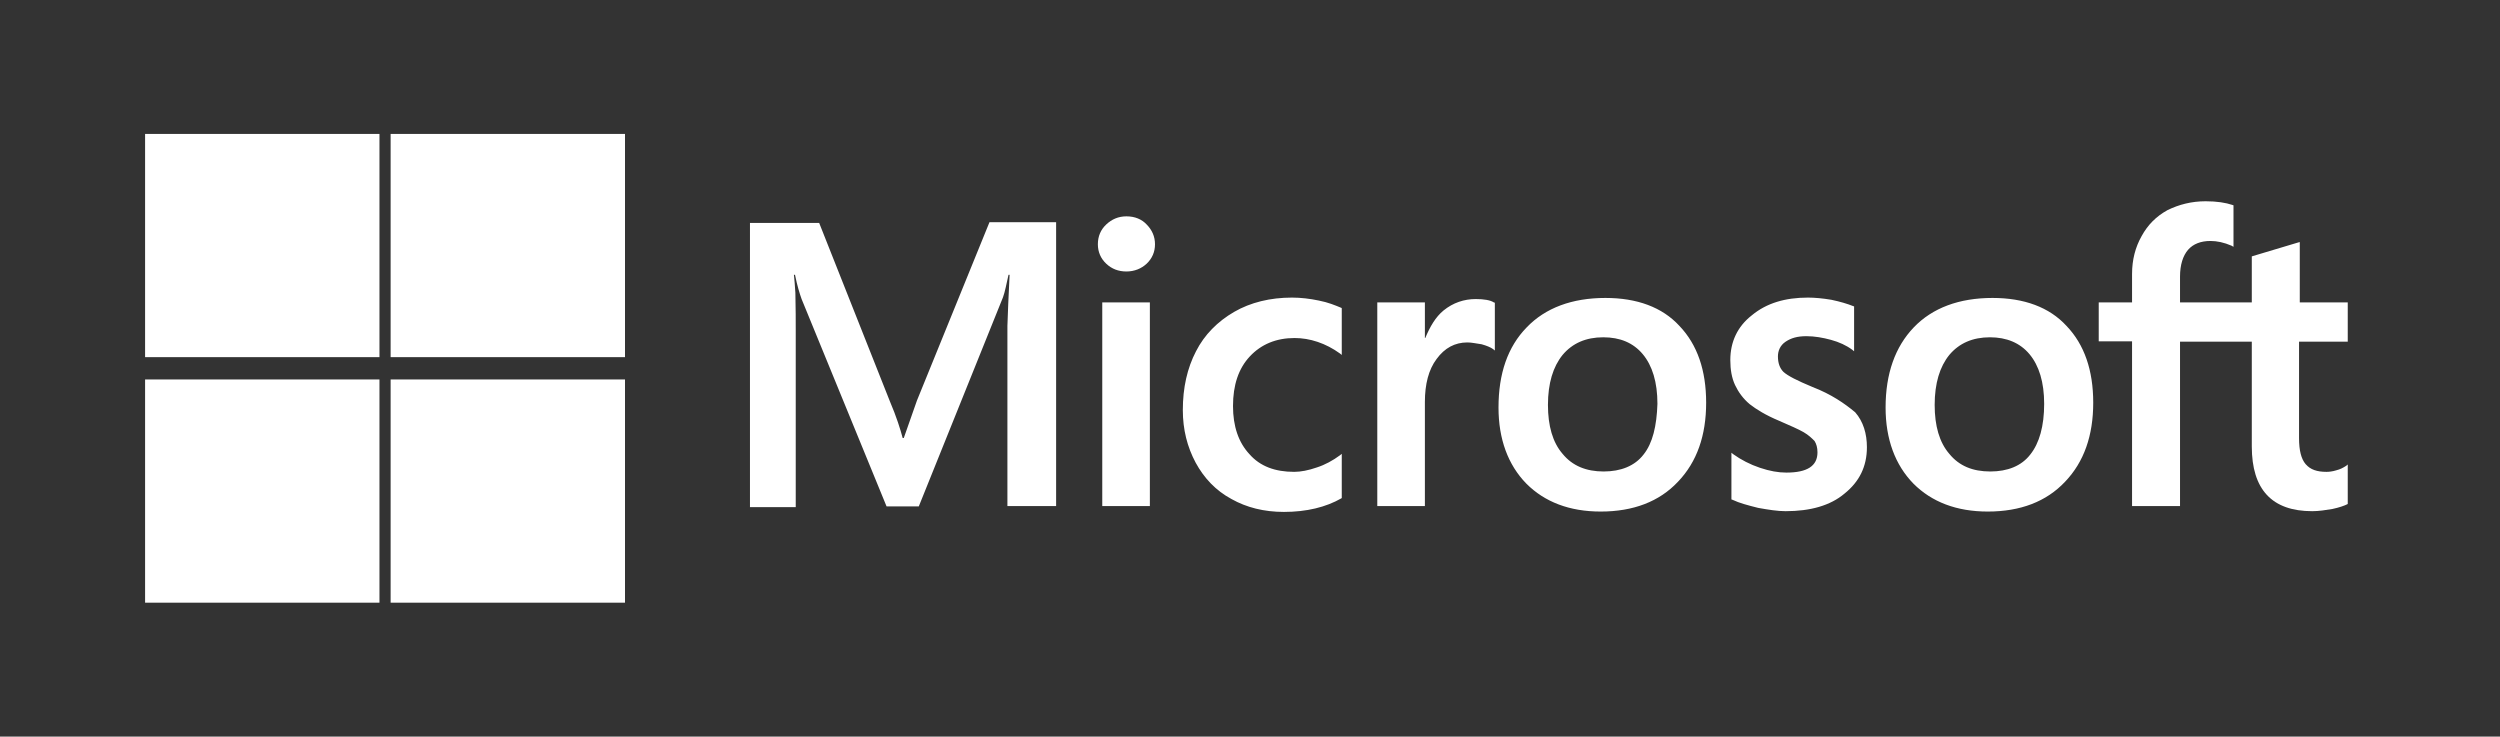
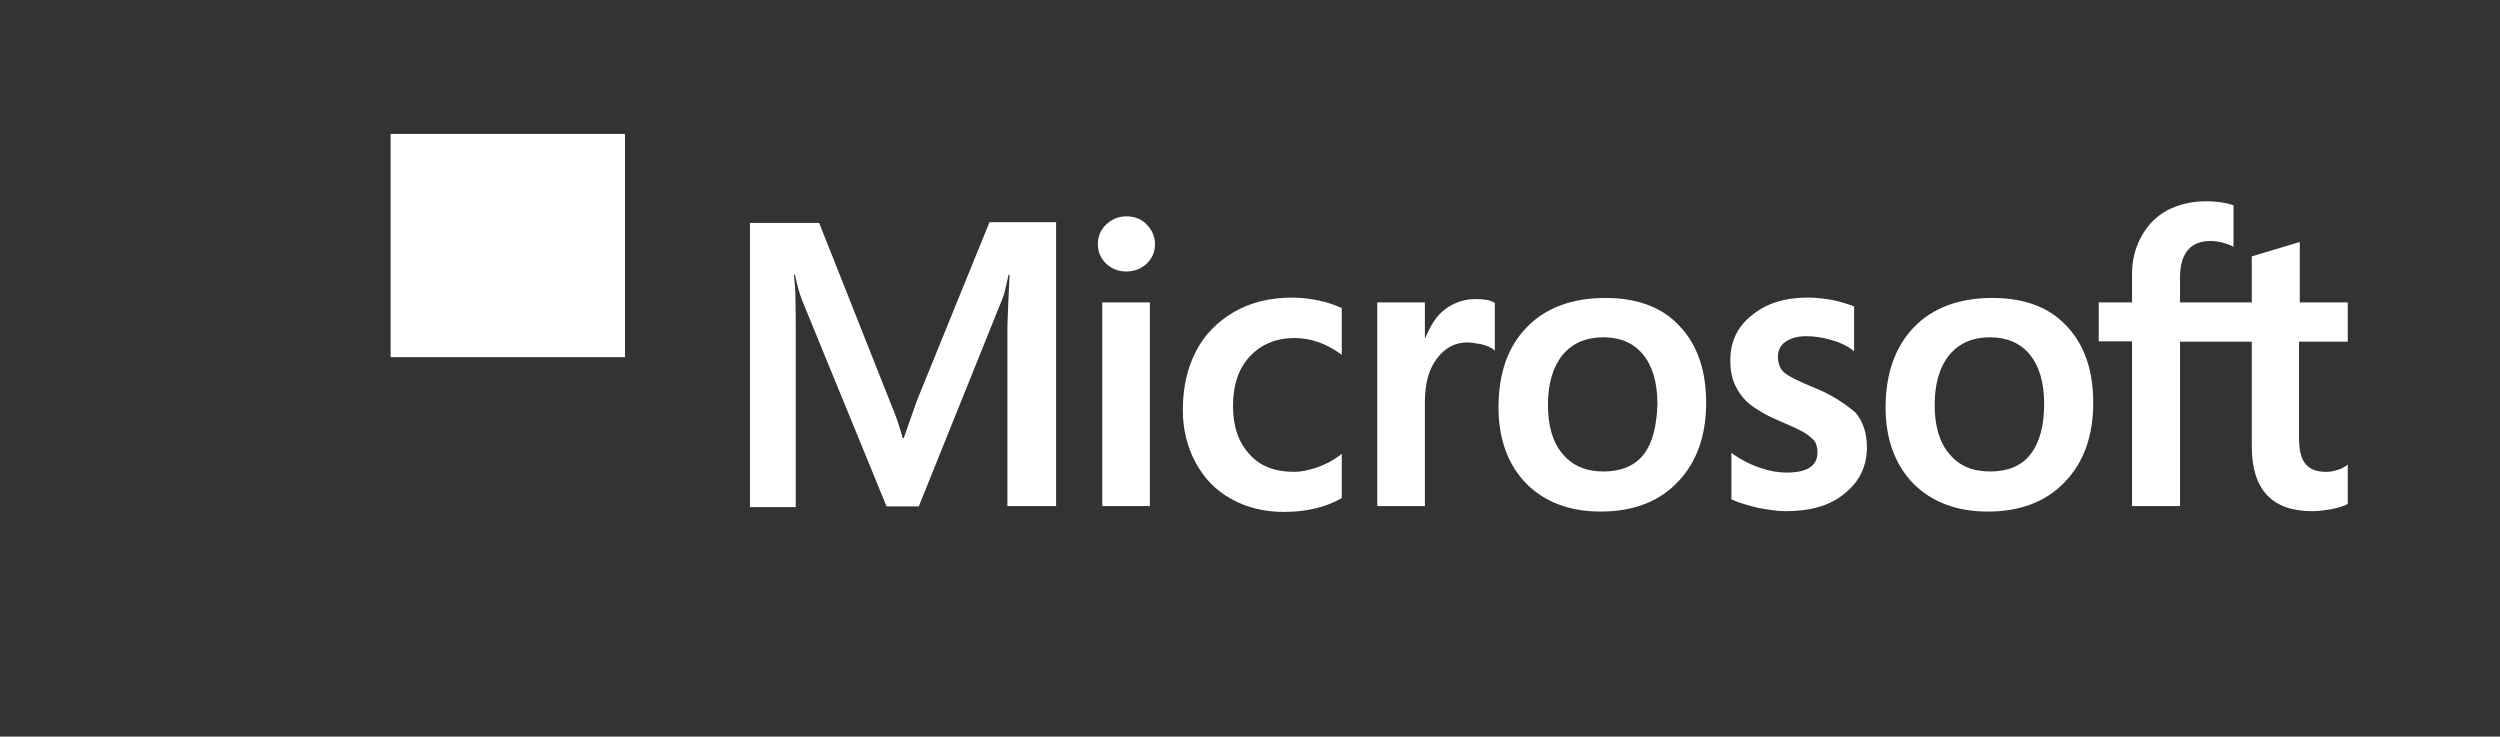
<svg xmlns="http://www.w3.org/2000/svg" width="224px" height="66px" viewBox="0 0 224 66" version="1.1">
  <rect x="0" y="0" width="224" height="66" fill="#333333" stroke="none" />
  <title>ct-microsoft</title>
  <desc>Created with Sketch.</desc>
  <g id="home_page-👍" stroke="none" stroke-width="1" fill="none" fill-rule="evenodd">
    <g id="home_desk_HD" transform="translate(-611, -3588)" fill="#FFFFFF">
      <g id="Group-14" transform="translate(165, 3457)">
        <g id="Group-3" transform="translate(0, 98)">
          <g id="Group-9" transform="translate(380, 0)">
            <g id="Group-12">
              <g id="microsoft" transform="translate(66, 33)">
                <g id="Group" transform="translate(67, 18)">
                  <path d="M15.159,17.887 L13.978,21.247 L13.88,21.247 C13.683,20.489 13.322,19.336 12.731,17.953 L6.398,1.976 L0.197,1.976 L0.197,27.44 L4.298,27.44 L4.298,11.727 C4.298,10.739 4.298,9.619 4.266,8.235 C4.233,7.544 4.167,7.016 4.134,6.621 L4.233,6.621 C4.43,7.609 4.659,8.334 4.823,8.795 L12.436,27.374 L15.323,27.374 L22.87,8.631 C23.034,8.202 23.198,7.346 23.363,6.621 L23.461,6.621 C23.363,8.499 23.297,10.179 23.264,11.2 L23.264,27.341 L27.628,27.341 L27.628,1.911 L21.656,1.911 L15.159,17.887 Z M31.763,9.092 L36.028,9.092 L36.028,27.341 L31.763,27.341 L31.763,9.092 Z M33.928,1.384 C33.206,1.384 32.616,1.647 32.124,2.108 C31.631,2.569 31.369,3.162 31.369,3.887 C31.369,4.579 31.631,5.172 32.124,5.633 C32.616,6.094 33.206,6.325 33.928,6.325 C34.65,6.325 35.274,6.061 35.733,5.633 C36.225,5.172 36.488,4.579 36.488,3.887 C36.488,3.195 36.225,2.602 35.733,2.108 C35.306,1.647 34.683,1.384 33.928,1.384 Z M51.155,8.927 C50.367,8.762 49.547,8.664 48.76,8.664 C46.824,8.664 45.052,9.092 43.575,9.948 C42.099,10.805 40.917,11.991 40.163,13.473 C39.375,14.988 38.981,16.734 38.981,18.744 C38.981,20.489 39.375,22.038 40.13,23.454 C40.884,24.838 41.934,25.958 43.345,26.715 C44.691,27.473 46.266,27.868 48.038,27.868 C50.072,27.868 51.811,27.44 53.189,26.649 L53.222,26.616 L53.222,22.664 L53.058,22.795 C52.435,23.256 51.713,23.652 50.991,23.882 C50.236,24.146 49.547,24.278 48.956,24.278 C47.25,24.278 45.905,23.784 44.953,22.696 C43.969,21.642 43.477,20.193 43.477,18.381 C43.477,16.504 43.969,15.021 44.986,13.934 C46.003,12.847 47.349,12.287 48.989,12.287 C50.367,12.287 51.778,12.748 53.058,13.671 L53.222,13.802 L53.222,9.619 L53.189,9.586 C52.631,9.355 52.008,9.092 51.155,8.927 Z M65.231,8.795 C64.181,8.795 63.197,9.125 62.344,9.816 C61.622,10.409 61.13,11.266 60.703,12.287 L60.67,12.287 L60.67,9.092 L56.405,9.092 L56.405,27.341 L60.67,27.341 L60.67,18.019 C60.67,16.438 60.999,15.12 61.72,14.165 C62.442,13.176 63.361,12.682 64.477,12.682 C64.87,12.682 65.264,12.781 65.756,12.847 C66.216,12.979 66.544,13.111 66.774,13.275 L66.938,13.407 L66.938,9.125 L66.839,9.092 C66.544,8.894 65.953,8.795 65.231,8.795 Z M76.847,8.696 C73.861,8.696 71.466,9.586 69.792,11.332 C68.086,13.078 67.266,15.482 67.266,18.513 C67.266,21.346 68.119,23.652 69.76,25.332 C71.4,26.979 73.631,27.835 76.421,27.835 C79.341,27.835 81.671,26.946 83.344,25.167 C85.05,23.388 85.871,21.016 85.871,18.085 C85.871,15.186 85.083,12.88 83.475,11.2 C81.933,9.52 79.669,8.696 76.847,8.696 Z M80.26,22.729 C79.472,23.751 78.225,24.245 76.683,24.245 C75.141,24.245 73.894,23.751 73.008,22.664 C72.122,21.642 71.696,20.16 71.696,18.282 C71.696,16.339 72.155,14.856 73.008,13.802 C73.894,12.748 75.108,12.221 76.65,12.221 C78.16,12.221 79.341,12.715 80.194,13.736 C81.047,14.758 81.506,16.24 81.506,18.184 C81.441,20.16 81.08,21.708 80.26,22.729 Z M95.386,16.668 C94.041,16.108 93.188,15.68 92.794,15.318 C92.466,14.988 92.302,14.527 92.302,13.934 C92.302,13.44 92.499,12.946 92.991,12.616 C93.483,12.287 94.041,12.122 94.861,12.122 C95.583,12.122 96.338,12.254 97.06,12.452 C97.782,12.649 98.438,12.946 98.963,13.341 L99.127,13.473 L99.127,9.454 L99.028,9.421 C98.536,9.224 97.88,9.026 97.092,8.861 C96.305,8.729 95.583,8.664 94.992,8.664 C92.958,8.664 91.285,9.158 89.972,10.245 C88.66,11.266 88.036,12.649 88.036,14.264 C88.036,15.12 88.167,15.878 88.463,16.504 C88.758,17.129 89.185,17.722 89.775,18.216 C90.366,18.678 91.219,19.205 92.4,19.699 C93.385,20.127 94.139,20.456 94.599,20.72 C95.058,20.984 95.353,21.28 95.583,21.511 C95.747,21.774 95.846,22.104 95.846,22.532 C95.846,23.751 94.927,24.344 93.056,24.344 C92.335,24.344 91.58,24.212 90.694,23.915 C89.808,23.619 88.988,23.191 88.299,22.696 L88.135,22.565 L88.135,26.748 L88.233,26.781 C88.856,27.078 89.611,27.275 90.53,27.506 C91.449,27.671 92.269,27.802 92.991,27.802 C95.189,27.802 96.994,27.308 98.274,26.221 C99.586,25.167 100.275,23.816 100.275,22.071 C100.275,20.852 99.947,19.765 99.225,18.941 C98.274,18.151 97.092,17.327 95.386,16.668 Z M111.53,8.696 C108.544,8.696 106.149,9.586 104.475,11.332 C102.802,13.078 101.949,15.482 101.949,18.513 C101.949,21.346 102.802,23.652 104.442,25.332 C106.083,26.979 108.314,27.835 111.103,27.835 C114.024,27.835 116.353,26.946 118.027,25.167 C119.733,23.388 120.553,21.016 120.553,18.085 C120.553,15.186 119.766,12.88 118.158,11.2 C116.616,9.52 114.352,8.696 111.53,8.696 Z M114.91,22.729 C114.122,23.751 112.875,24.245 111.333,24.245 C109.758,24.245 108.544,23.751 107.658,22.664 C106.772,21.642 106.346,20.16 106.346,18.282 C106.346,16.339 106.805,14.856 107.658,13.802 C108.544,12.748 109.758,12.221 111.3,12.221 C112.777,12.221 113.991,12.715 114.844,13.736 C115.697,14.758 116.157,16.24 116.157,18.184 C116.157,20.16 115.73,21.708 114.91,22.729 Z" id="Shape" fill-rule="nonzero" />
                  <path d="M143.358,12.616 L143.358,9.092 L139.06,9.092 L139.06,3.689 L138.928,3.722 L134.86,4.941 L134.761,4.974 L134.761,9.092 L128.33,9.092 L128.33,6.786 C128.33,5.732 128.593,4.908 129.052,4.381 C129.511,3.854 130.2,3.591 131.053,3.591 C131.644,3.591 132.268,3.722 132.957,4.019 L133.121,4.118 L133.121,0.395 L133.022,0.362 C132.432,0.165 131.644,0.033 130.627,0.033 C129.347,0.033 128.232,0.329 127.214,0.824 C126.197,1.384 125.443,2.141 124.885,3.162 C124.327,4.151 124.032,5.271 124.032,6.555 L124.032,9.092 L121.046,9.092 L121.046,12.584 L124.032,12.584 L124.032,27.341 L128.33,27.341 L128.33,12.616 L134.761,12.616 L134.761,22.005 C134.761,25.859 136.566,27.802 140.175,27.802 C140.766,27.802 141.389,27.704 141.98,27.605 C142.604,27.473 143.063,27.308 143.325,27.176 L143.358,27.144 L143.358,23.619 L143.194,23.751 C142.932,23.915 142.702,24.047 142.308,24.146 C141.98,24.245 141.685,24.278 141.455,24.278 C140.602,24.278 140.011,24.08 139.585,23.586 C139.191,23.125 138.994,22.367 138.994,21.247 L138.994,12.616 L143.358,12.616 Z" id="Shape" />
                </g>
-                 <polygon id="Shape" points="13 12 34 12 34 32 13 32" />
                <polygon id="Shape" points="35 12 56 12 56 32 35 32" />
-                 <polygon id="Shape" points="13 34 34 34 34 54 13 54" />
-                 <polygon id="Shape" points="35 34 56 34 56 54 35 54" />
              </g>
            </g>
          </g>
        </g>
      </g>
    </g>
  </g>
</svg>